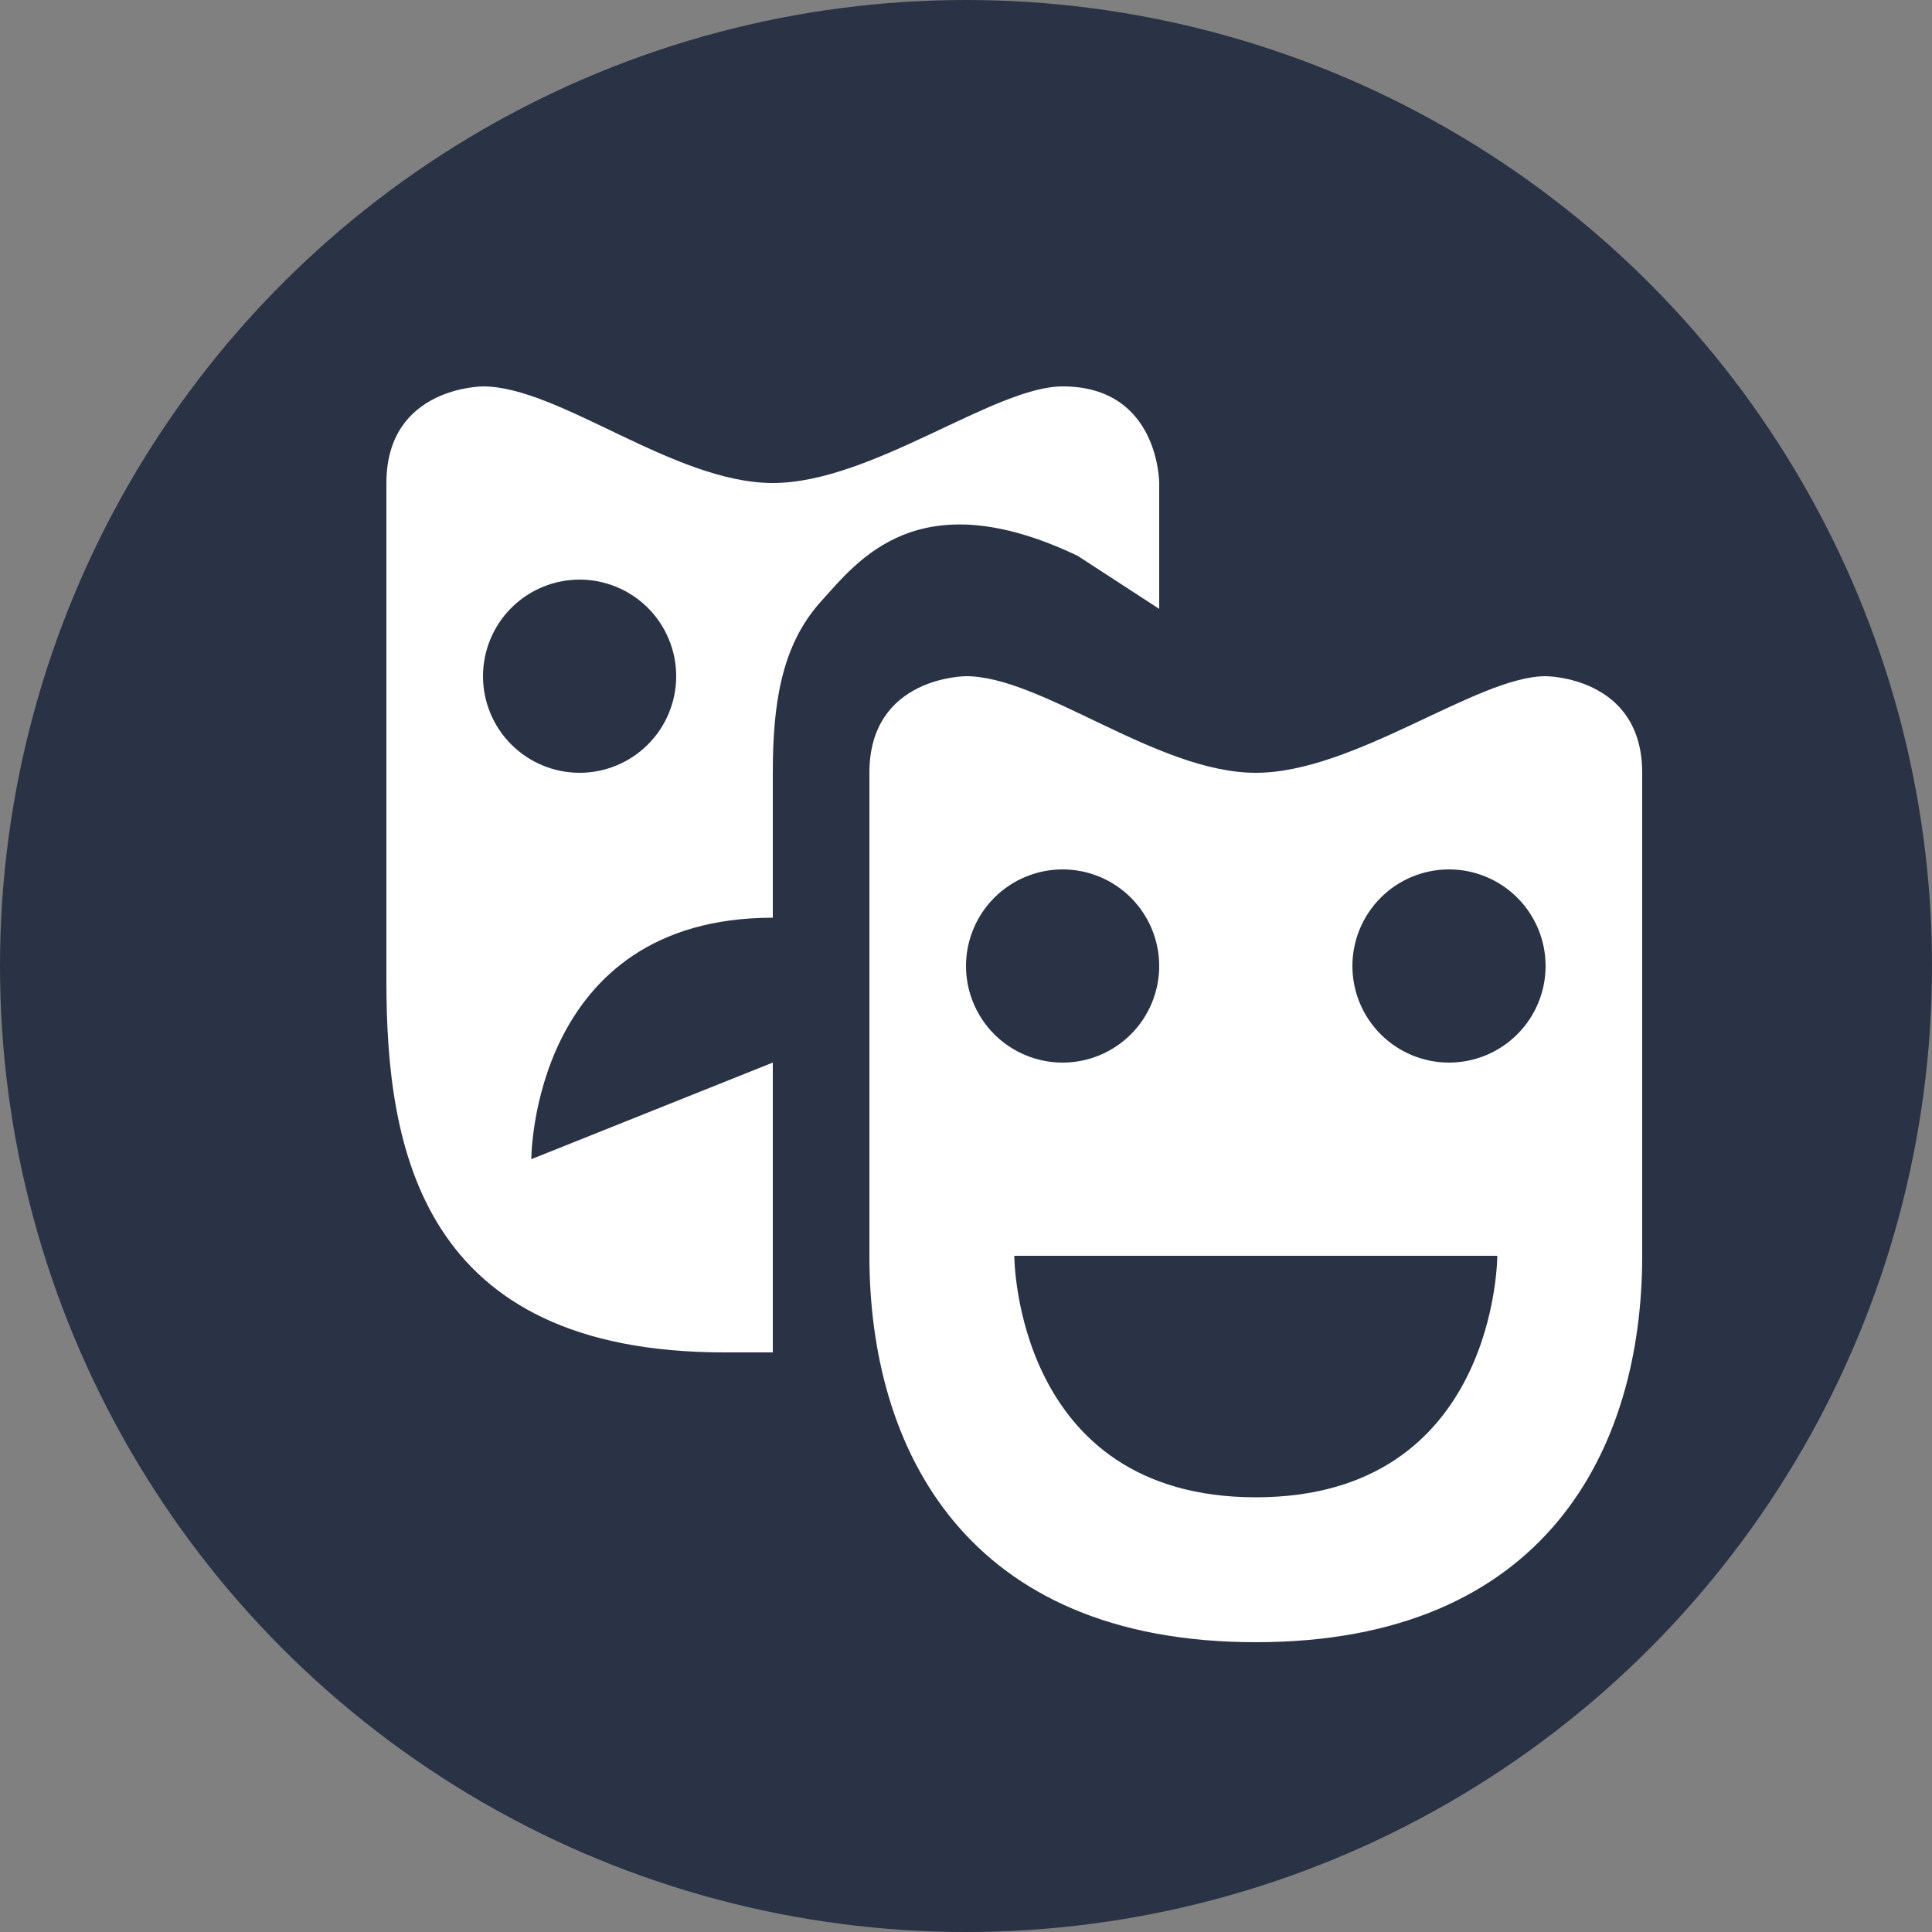
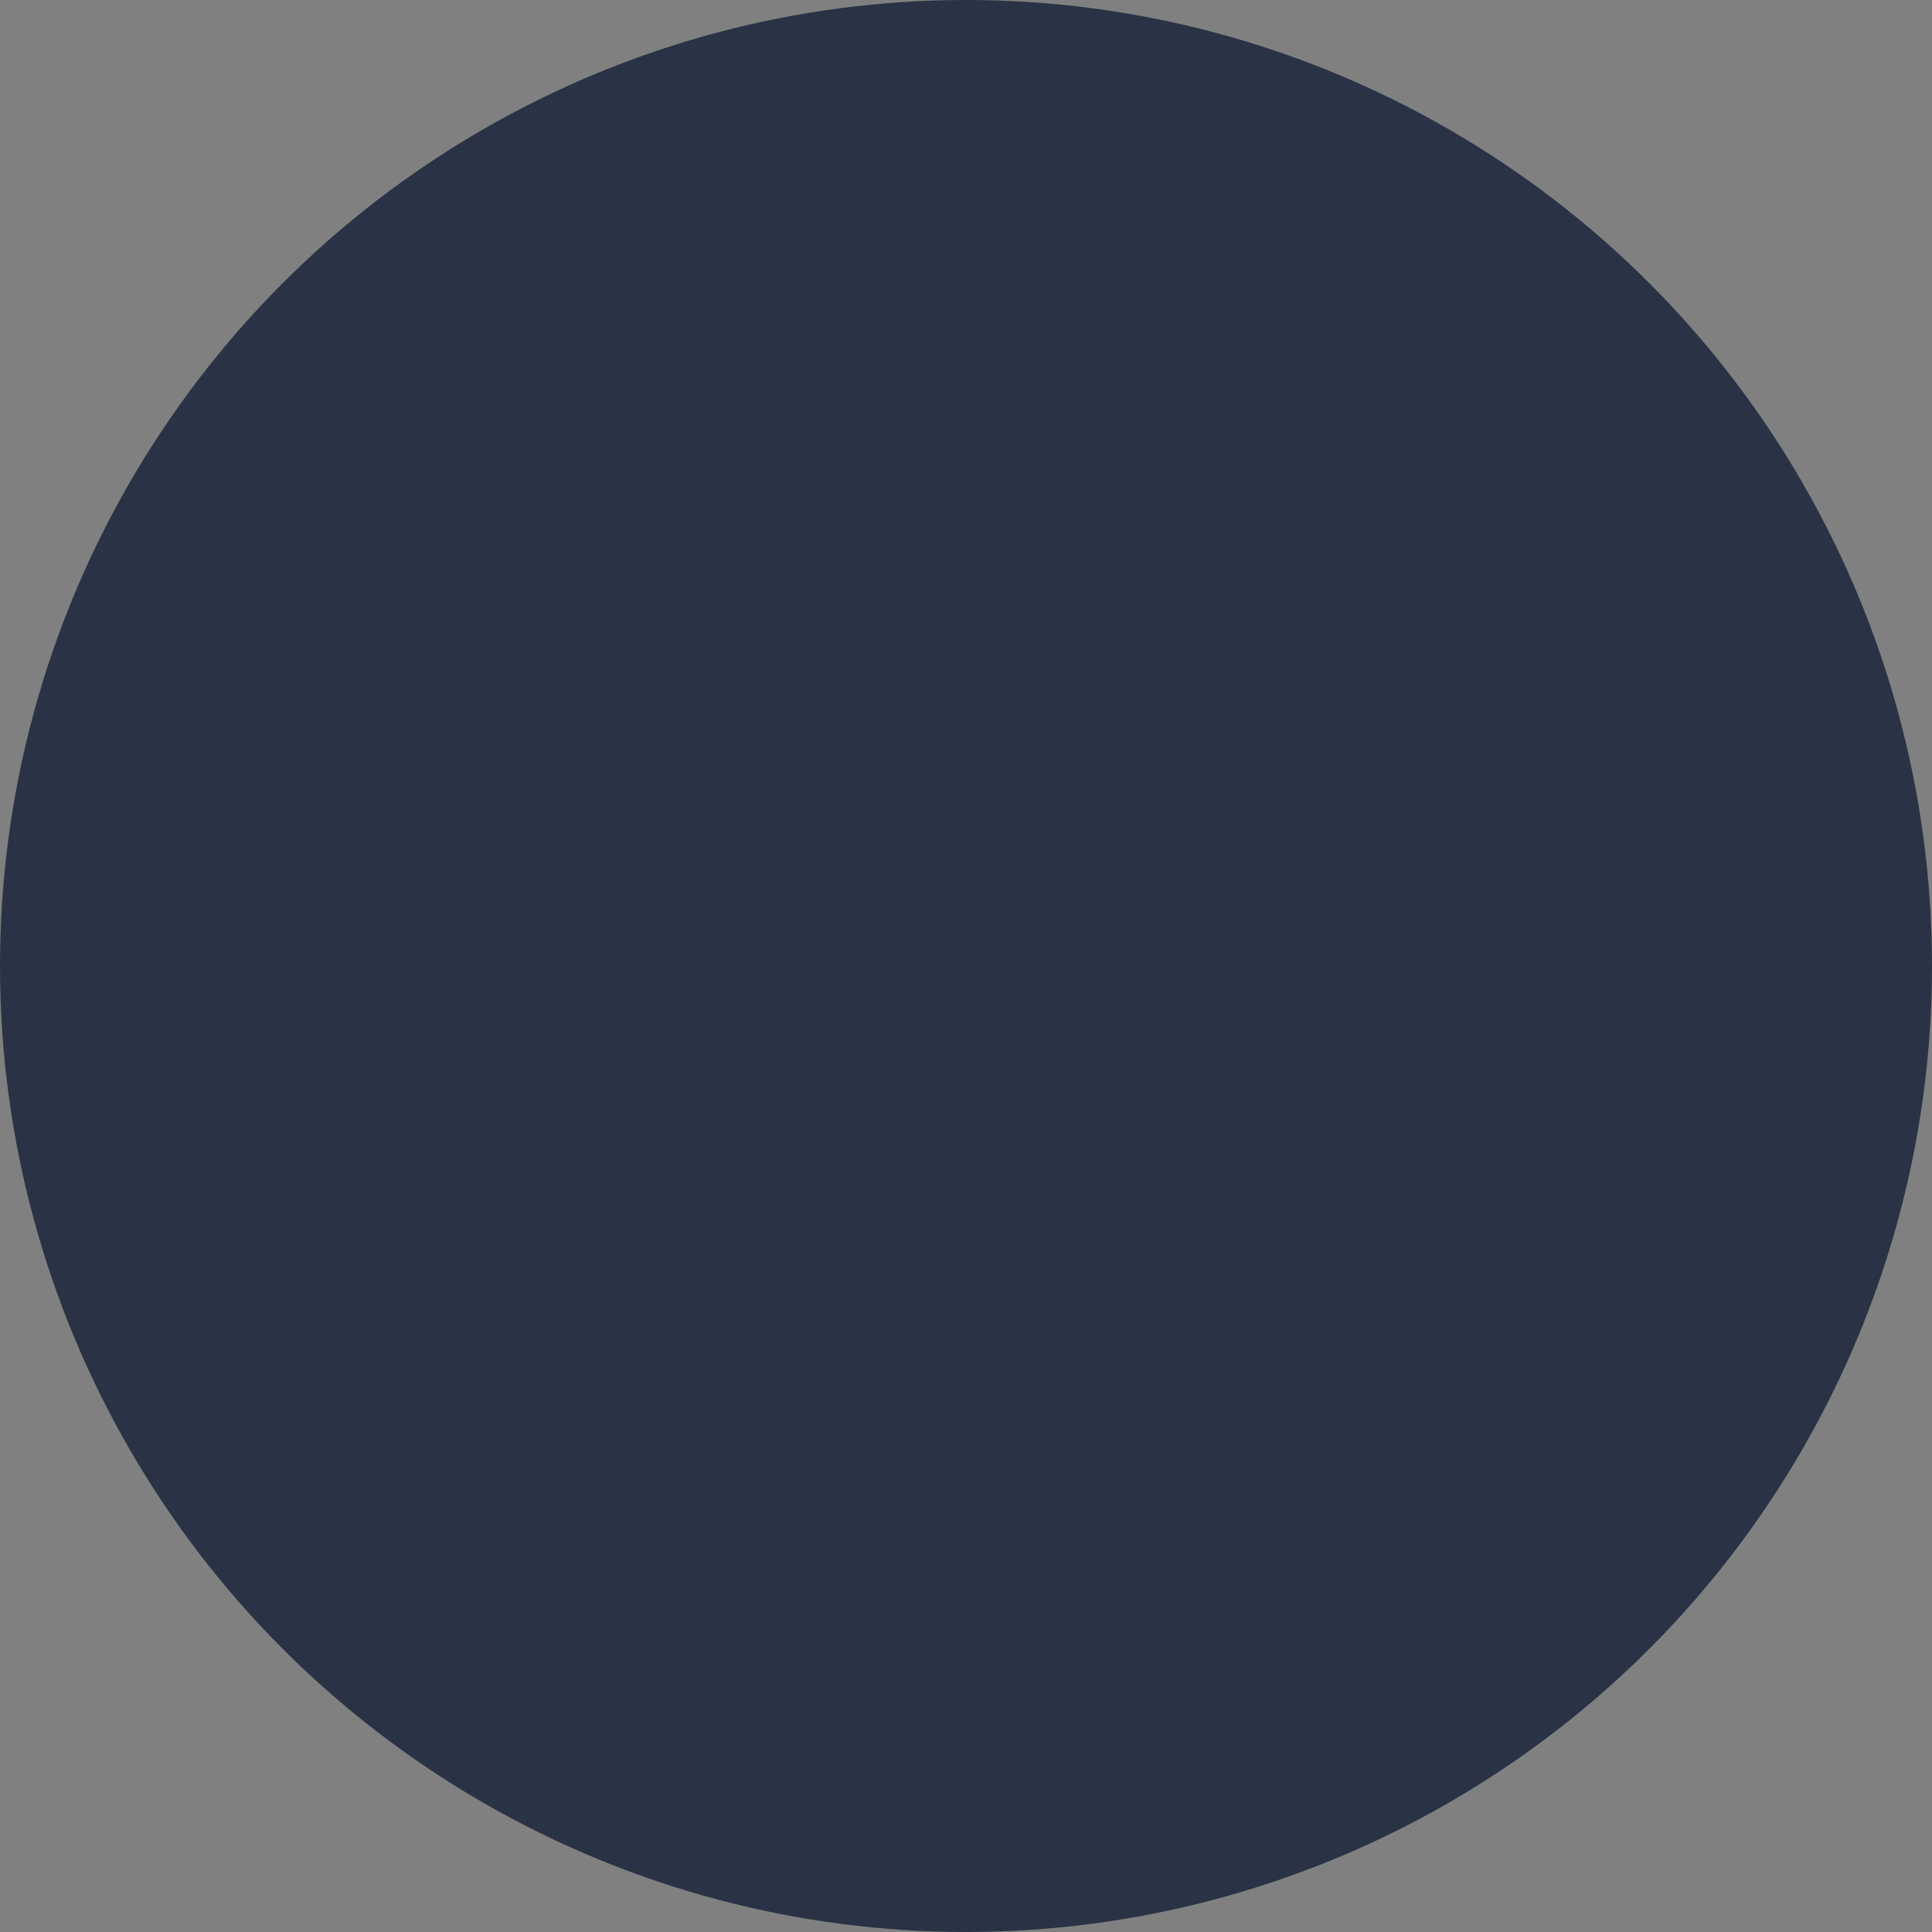
<svg xmlns="http://www.w3.org/2000/svg" width="40" height="40" viewBox="0 0 40 40" fill="none">
  <rect x="0" y="0" width="40" height="40" fill="#808080" stroke="none" />
  <circle cx="20" cy="20" r="20" fill="#293345" />
-   <path d="M10 8C10 8 8 8 8 10V20.316C8 23.776 8.708 28 15 28H16V22L11 24C11 24 11 19 16 19V16C16 14.584 16.174 13.36 17 12.45C17.762 11.61 19.01 9.934 22.312 11.508L24 12.606V10C24 10 24 8 22 8C20.584 8 18.044 10 16 10C13.956 10 11.574 8 10 8ZM12 12C12.53 12 13.039 12.211 13.414 12.586C13.789 12.961 14 13.47 14 14C14 14.53 13.789 15.039 13.414 15.414C13.039 15.789 12.53 16 12 16C11.47 16 10.961 15.789 10.586 15.414C10.211 15.039 10 14.53 10 14C10 13.47 10.211 12.961 10.586 12.586C10.961 12.211 11.47 12 12 12ZM20 14C20 14 18 14 18 16V26C18 30 20 34 26 34C32 34 34 30 34 26V16C34 14 32 14 32 14C30.584 14 28.044 16 26 16C23.956 16 21.574 14 20 14ZM22 18C22.53 18 23.039 18.211 23.414 18.586C23.789 18.961 24 19.47 24 20C24 20.53 23.789 21.039 23.414 21.414C23.039 21.789 22.53 22 22 22C21.47 22 20.961 21.789 20.586 21.414C20.211 21.039 20 20.53 20 20C20 19.47 20.211 18.961 20.586 18.586C20.961 18.211 21.47 18 22 18ZM30 18C30.53 18 31.039 18.211 31.414 18.586C31.789 18.961 32 19.47 32 20C32 20.53 31.789 21.039 31.414 21.414C31.039 21.789 30.53 22 30 22C29.47 22 28.961 21.789 28.586 21.414C28.211 21.039 28 20.53 28 20C28 19.47 28.211 18.961 28.586 18.586C28.961 18.211 29.47 18 30 18ZM21 26H31C31 26 31 31 26 31C21 31 21 26 21 26Z" fill="white" />
</svg>